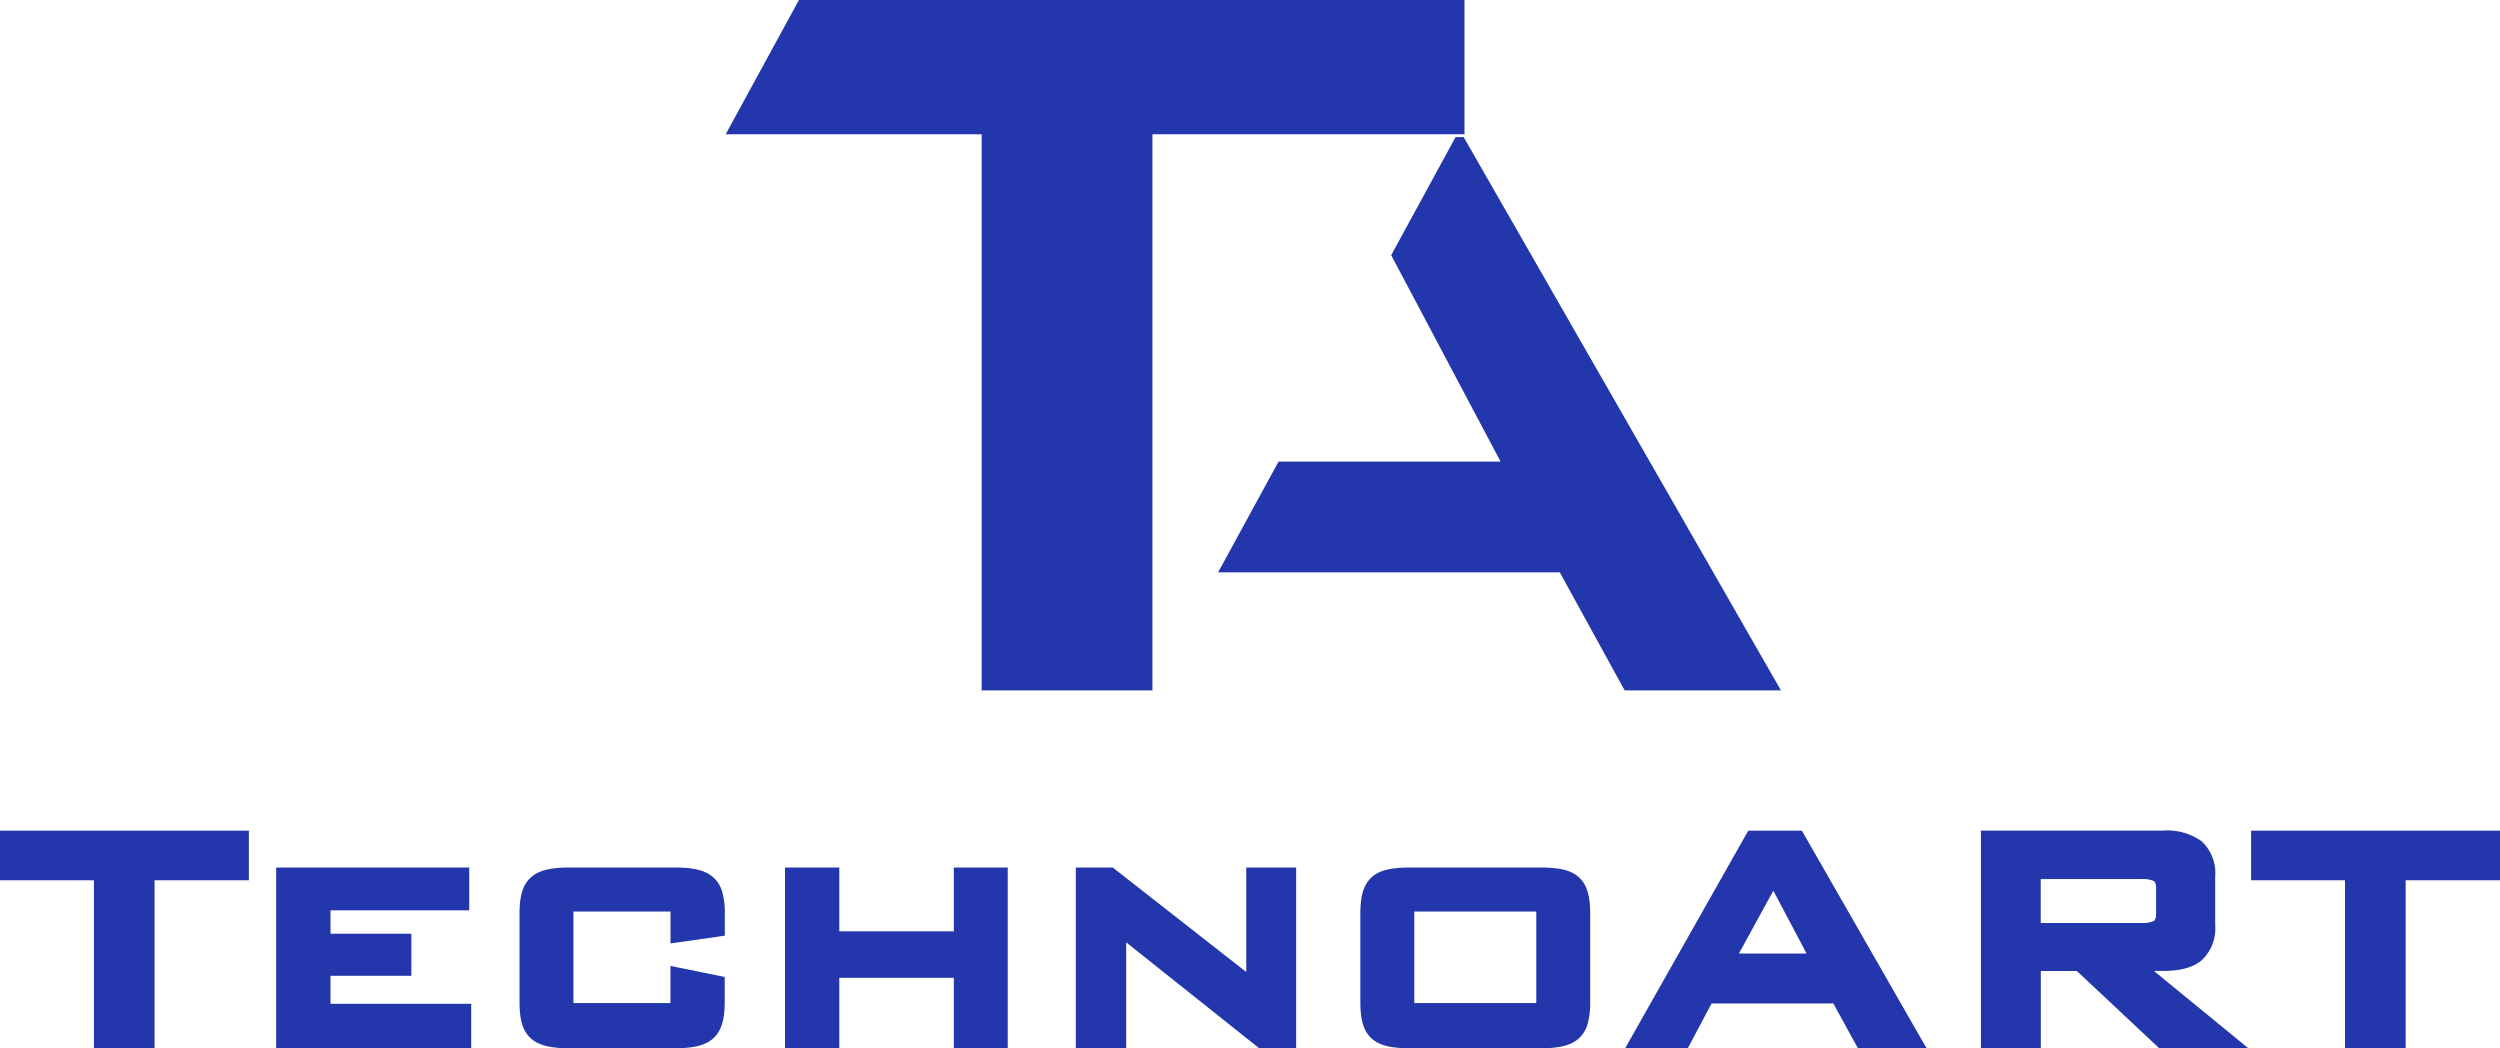
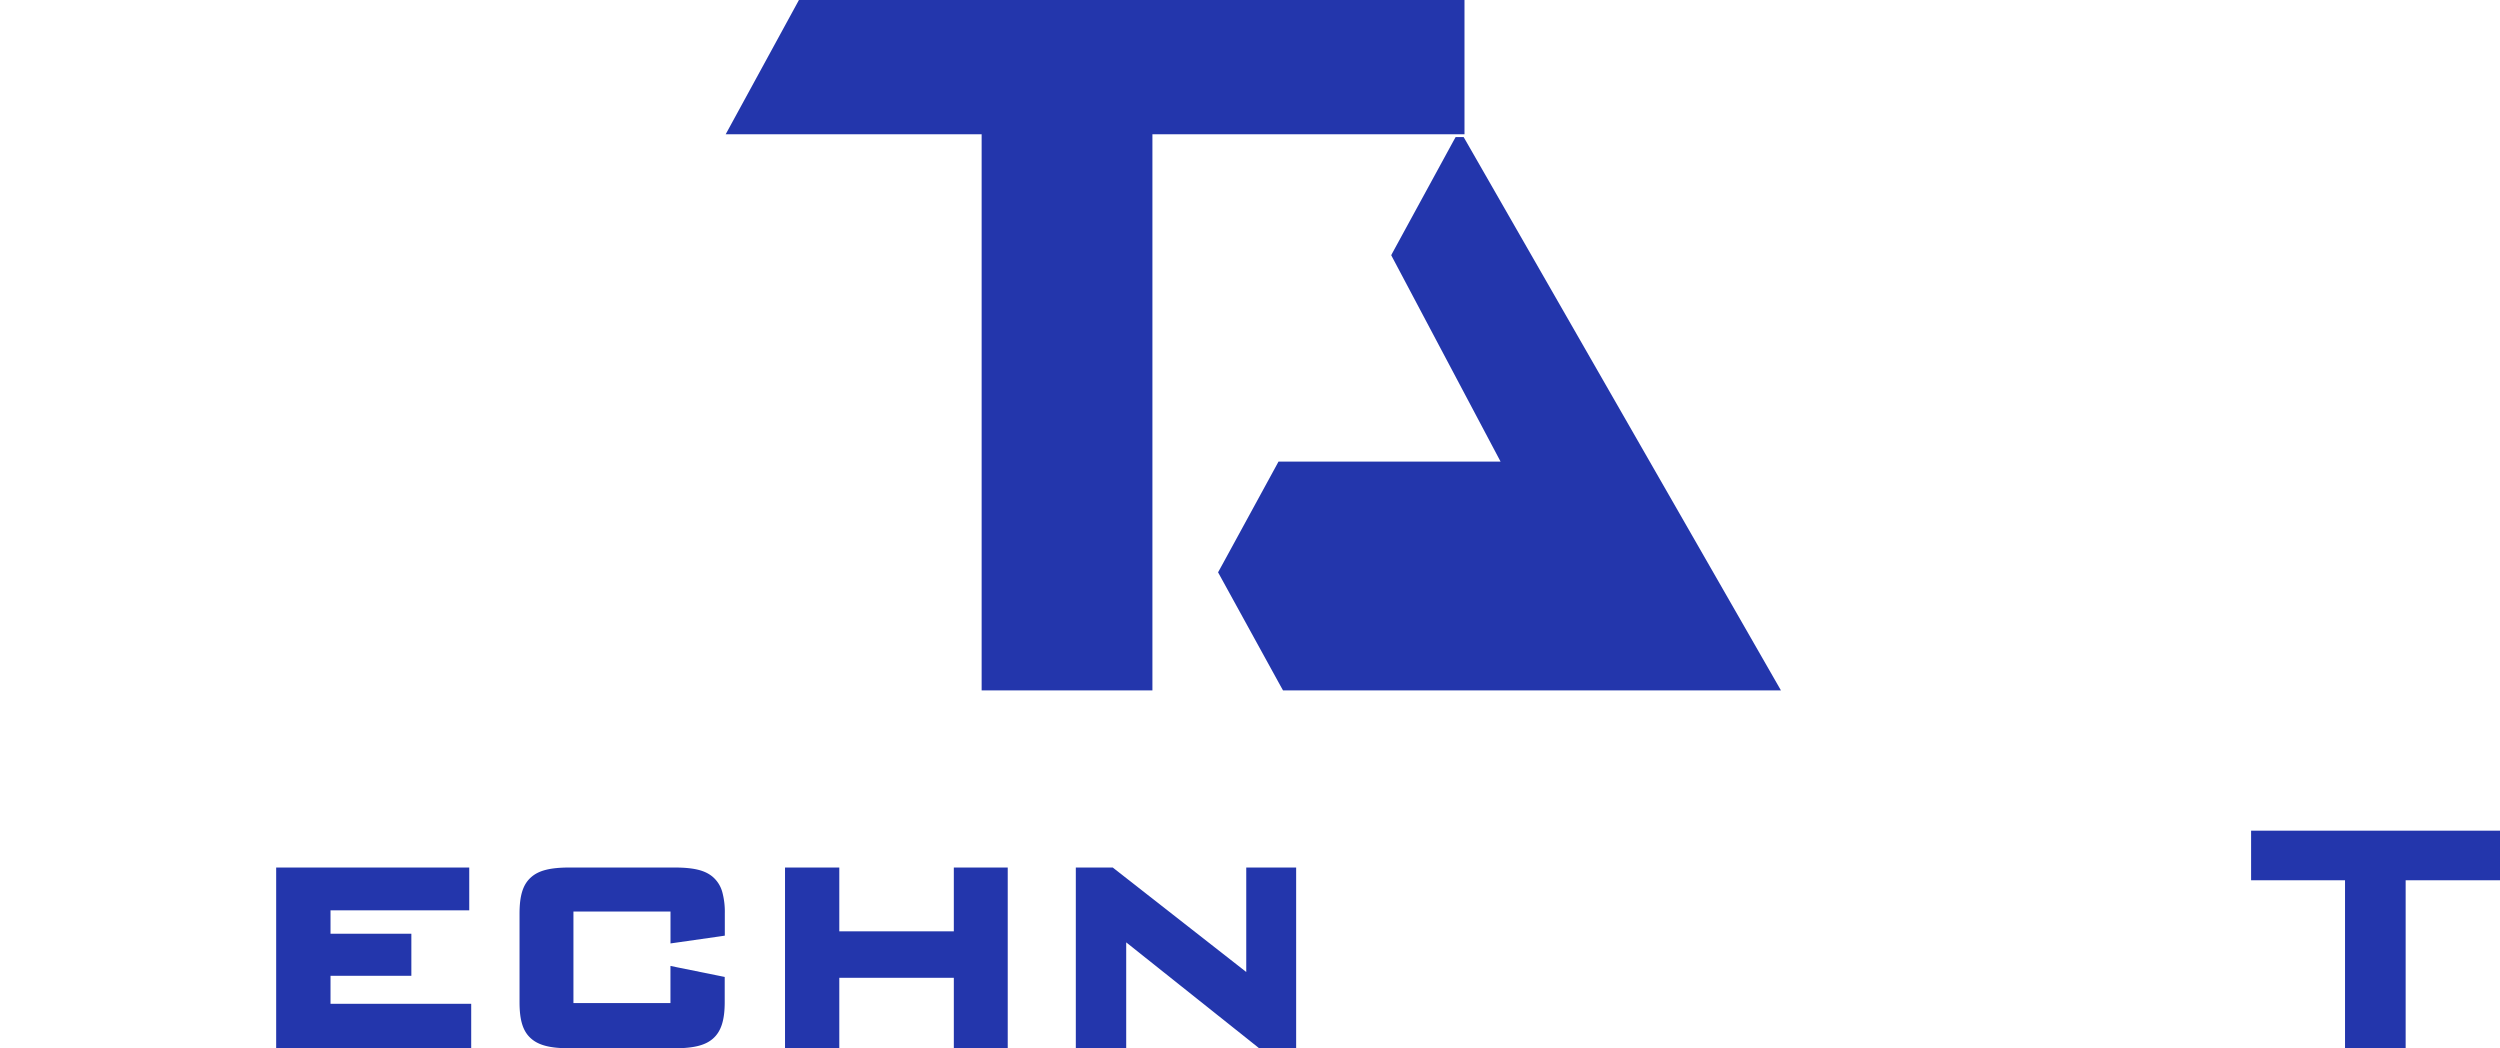
<svg xmlns="http://www.w3.org/2000/svg" width="335.364" height="140.623" viewBox="0 0 335.364 140.623">
  <g transform="translate(-270 -409.89)">
-     <path d="M270.883,427.812H270v6.653h12.6V457h8.133V434.465h12.653v-6.653H270.883Z" transform="translate(0 93.509)" fill="#2336ac" />
    <path d="M283.246,446.893v-3.761h10.844v-5.646H283.246v-3.134h18.609v-5.745h-25.9v24.248h26.163v-5.963H283.246Z" transform="translate(31.092 97.657)" fill="#2336ac" />
    <path d="M307.167,429.894c-1.045-.908-2.556-1.287-5.2-1.287H287.93c-2.6,0-4.153.391-5.179,1.312-1.082.958-1.542,2.431-1.542,4.881v11.863c0,2.444.454,3.9,1.517,4.856,1.032.932,2.586,1.337,5.2,1.337h14.033c2.605,0,4.166-.392,5.2-1.3,1.088-.958,1.573-2.462,1.573-4.893v-3.376l-.7-.143-5.527-1.119-1.051-.218v4.98H288.44v-12.28h13.02v4.284l1.007-.143,5.527-.79.752-.112v-2.953a10.226,10.226,0,0,0-.33-2.866,4.133,4.133,0,0,0-1.25-2.033Z" transform="translate(58.484 97.657)" fill="#2336ac" />
    <path d="M310.458,428.607h-.877v8.562H294.218v-8.562h-7.281v24.248h7.281V443.4h15.364v9.457h7.231V428.607h-6.354Z" transform="translate(88.37 97.657)" fill="#2336ac" />
    <path d="M316.95,428.607h-.876v14.015L298.409,428.8l-.242-.193h-4.956v24.248h6.759V438.648l17.6,14.015.236.193h4.962V428.607h-5.82Z" transform="translate(121.105 97.657)" fill="#2336ac" />
-     <path d="M322.952,446.787H306.581v-12.28h16.371v12.28Zm5.664-16.918c-1.032-.9-2.524-1.262-5.161-1.262H306.077c-2.636,0-4.128.367-5.161,1.262-1.094.958-1.567,2.431-1.567,4.931v11.863c0,2.475.46,3.948,1.542,4.906,1.032.908,2.537,1.287,5.186,1.287h17.378c2.624,0,4.116-.379,5.161-1.287a4.154,4.154,0,0,0,1.237-2.039,10.46,10.46,0,0,0,.33-2.866V434.8c0-2.5-.479-3.973-1.567-4.931Z" transform="translate(153.136 97.657)" fill="#2336ac" />
-     <path d="M320.327,444.289l4.613-8.425,4.458,8.425Zm8.692-16.042-.255-.435h-7.187l-.255.448L305.8,455.692l-.74,1.312h8.412l.243-.472,2.941-5.54h16.334l3.047,5.552.255.46h9.214l-.765-1.325-15.724-27.432Z" transform="translate(182.944 93.509)" fill="#2336ac" />
-     <path d="M320.76,440.2v-5.888h13.48a3.777,3.777,0,0,1,1.679.255c.087.062.317.205.317,1.044V438.9c0,.827-.23.982-.317,1.044a3.778,3.778,0,0,1-1.679.255Zm15.2,6.435h1.157c2.369,0,4.066-.46,5.223-1.424a5.84,5.84,0,0,0,1.822-4.775V434a5.813,5.813,0,0,0-1.822-4.763,7.974,7.974,0,0,0-5.223-1.43H312.739v29.2h8.033V446.638H325.6l10.806,10.129.255.243h11.95l-1.909-1.567-10.75-8.8Z" transform="translate(222.995 93.504)" fill="#2336ac" />
    <path d="M351.08,427.812H318.568v6.653h12.6V457H339.3V434.465h12.659v-6.653Z" transform="translate(253.407 93.509)" fill="#2336ac" />
-     <path d="M370.269,487.073h1.517l-.752-1.312-41.558-72.472-.255-.442h-1.07l-.255.454-8.17,14.984-.218.411.218.417,14.45,27.27H304.388l-.249.46-7.144,13.094-.715,1.3h45.836l8.456,15.382.255.454h19.442Z" transform="translate(137.118 15.428)" fill="#2336ac" />
+     <path d="M370.269,487.073h1.517l-.752-1.312-41.558-72.472-.255-.442h-1.07l-.255.454-8.17,14.984-.218.411.218.417,14.45,27.27H304.388l-.249.46-7.144,13.094-.715,1.3l8.456,15.382.255.454h19.442Z" transform="translate(137.118 15.428)" fill="#2336ac" />
    <path d="M319.99,501.625v.876H342.9V427.9h41.863V409.89H295.481l-.249.46L286.366,426.6l-.709,1.3H319.99Z" transform="translate(81.692)" fill="#2336ac" />
  </g>
</svg>